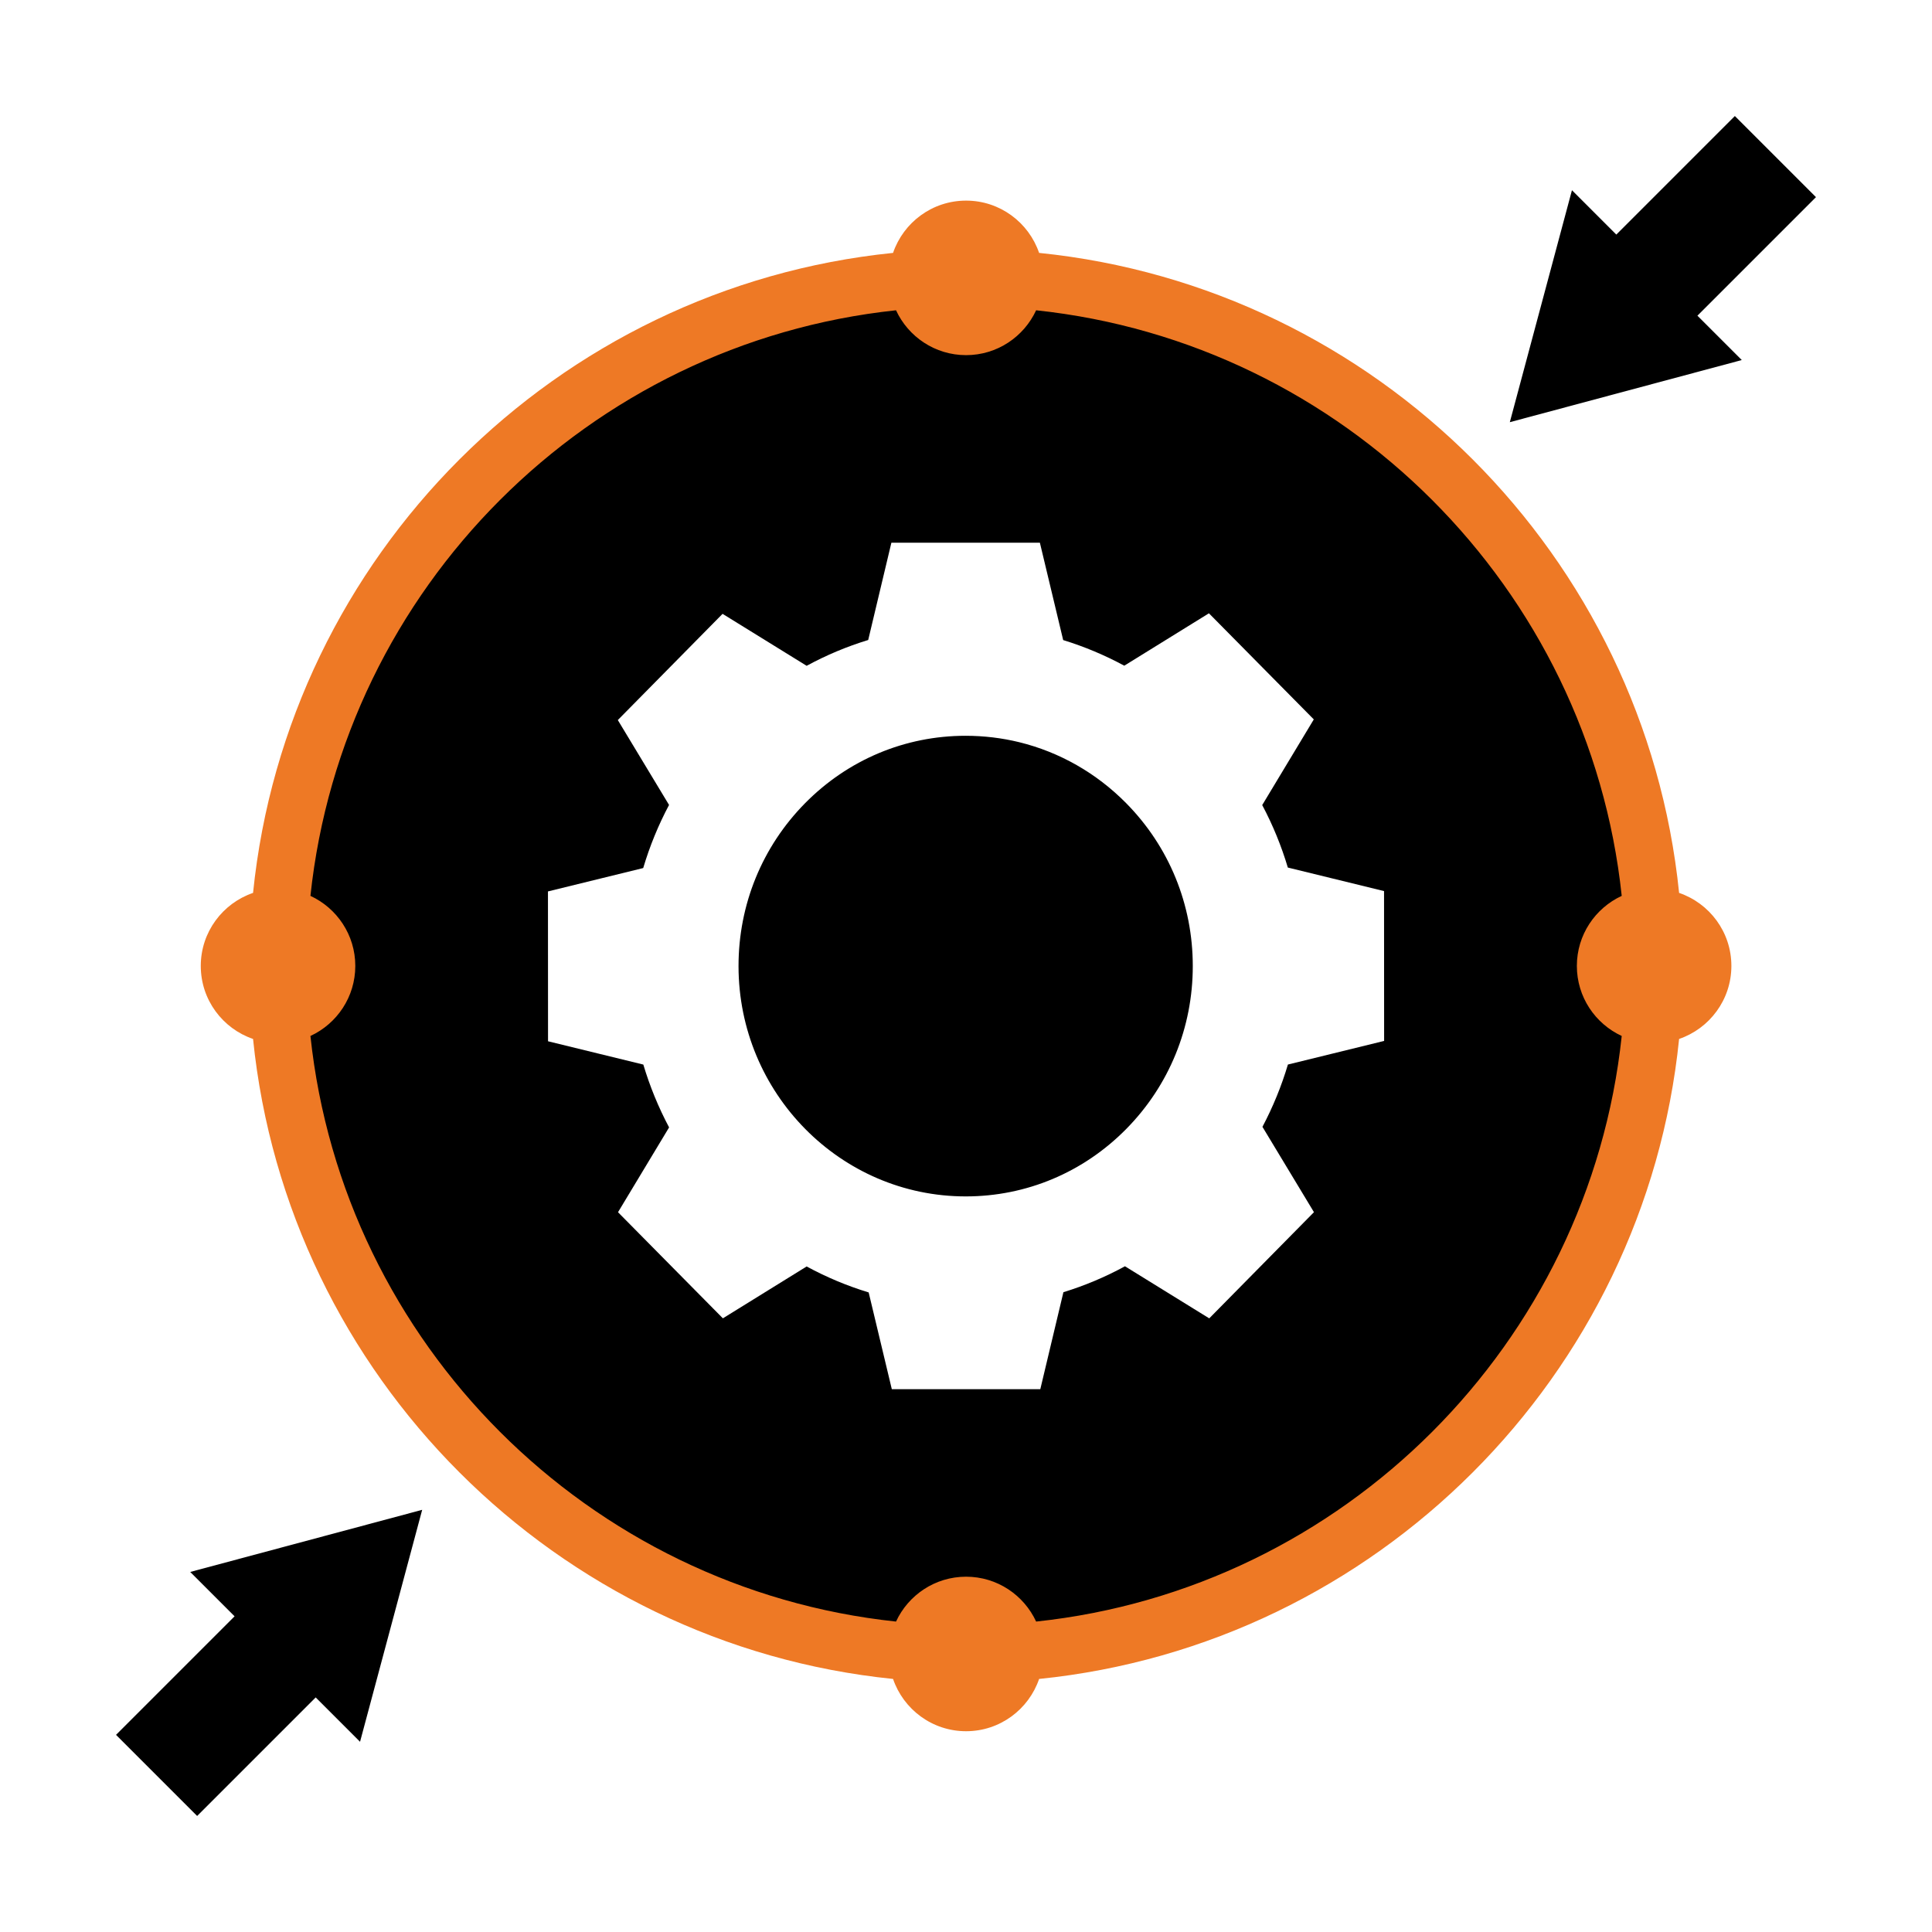
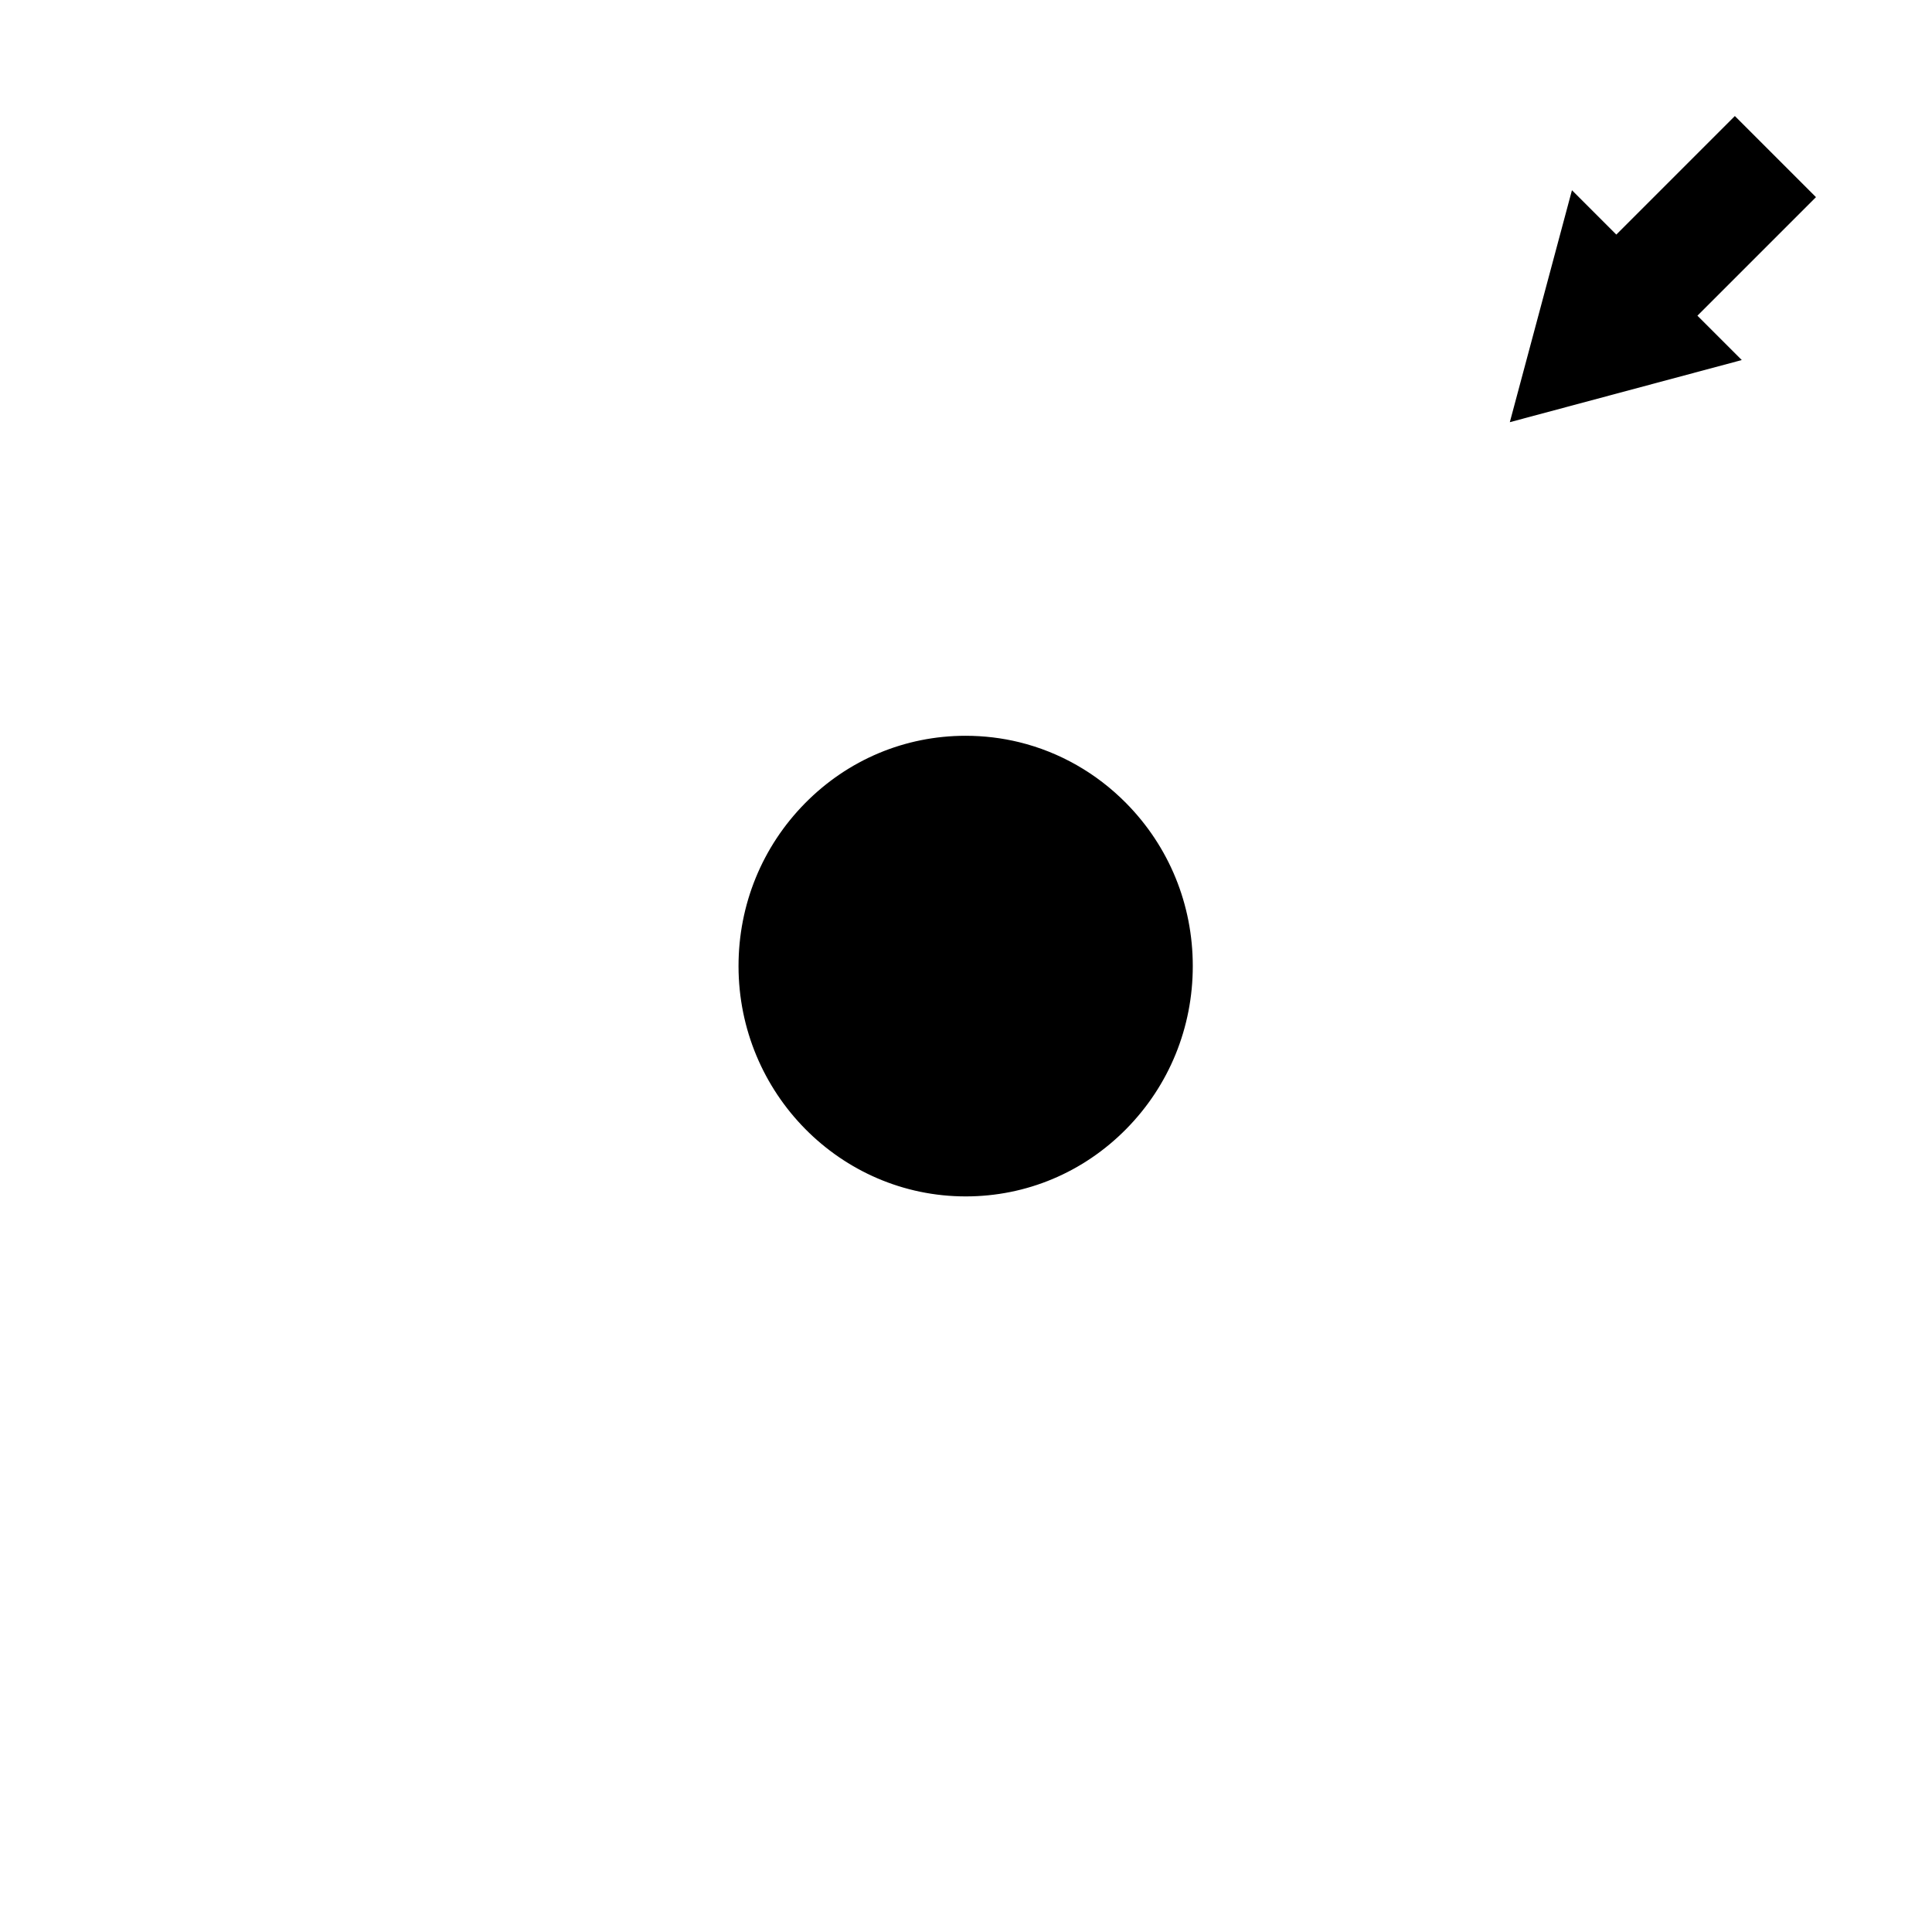
<svg xmlns="http://www.w3.org/2000/svg" id="Icons" viewBox="0 0 500 500">
  <defs>
    <style>
      .cls-1 {
        fill: #ee7925;
      }
    </style>
  </defs>
  <g>
-     <path d="M250.02,71.91c-98.34,0-178.07,79.72-178.07,178.07s79.72,178.07,178.07,178.07,178.07-79.72,178.07-178.07-79.72-178.07-178.07-178.07ZM340.06,313.7l-27.11,27.49-21.81-13.48c-5.08,2.77-10.42,5.02-15.93,6.71l-5.98,25.1h-38.43s-5.99-25.04-5.99-25.04c-5.55-1.69-10.93-3.94-16.05-6.72l-21.68,13.42-27.14-27.46,13.22-21.95c-2.76-5.19-4.99-10.64-6.67-16.26l-24.66-6.03-.02-38.78,24.65-6.05c1.68-5.65,3.92-11.13,6.69-16.33l-13.26-21.97,27.11-27.49,21.76,13.45c5.08-2.76,10.42-5,15.93-6.68l6-25.18h38.43s6.03,25.2,6.03,25.2c5.47,1.68,10.77,3.9,15.81,6.63l21.91-13.56,27.14,27.46-13.35,22.17c2.74,5.15,4.96,10.57,6.63,16.17l24.9,6.09.02,38.78-24.9,6.11c-1.66,5.58-3.87,10.98-6.59,16.12l13.33,22.09Z" />
    <path d="M263.82,192.09c-4.53-1.11-9.22-1.67-13.93-1.67-15.69,0-30.44,6.2-41.54,17.45-11.11,11.27-17.23,26.25-17.22,42.18.02,32.86,26.39,59.59,58.81,59.58,15.69,0,30.44-6.21,41.53-17.45,11.11-11.27,17.23-26.25,17.22-42.18,0-15.93-6.14-30.91-17.26-42.16-7.67-7.76-17.22-13.2-27.62-15.75Z" />
  </g>
  <g>
    <polygon points="390.74 109.26 450.77 93.18 439.29 81.7 469.97 51.02 448.98 30.03 418.3 60.71 406.82 49.23 390.74 109.26" />
-     <polygon points="109.26 390.74 49.23 406.82 60.71 418.3 30.03 448.98 51.02 469.97 81.7 439.29 93.18 450.77 109.26 390.74" />
  </g>
-   <path class="cls-1" d="M448.08,249.98c0-8.78-5.66-16.21-13.53-18.9-8.87-87.22-78.41-156.76-165.63-165.63-2.69-7.86-10.13-13.53-18.9-13.53s-16.21,5.66-18.9,13.53c-87.22,8.87-156.76,78.41-165.63,165.63-7.86,2.69-13.53,10.13-13.53,18.9s5.66,16.21,13.53,18.9c8.87,87.22,78.41,156.76,165.63,165.63,2.69,7.86,10.13,13.53,18.9,13.53s16.21-5.66,18.9-13.53c87.22-8.87,156.76-78.41,165.63-165.63,7.86-2.69,13.53-10.13,13.53-18.9ZM268.15,419.66c-3.17-6.85-10.09-11.61-18.13-11.61s-14.96,4.76-18.13,11.61c-79.64-8.45-143.1-71.91-151.55-151.55,6.85-3.17,11.61-10.09,11.61-18.13s-4.76-14.96-11.61-18.13c8.45-79.64,71.91-143.1,151.55-151.55,3.17,6.85,10.09,11.61,18.13,11.61s14.96-4.76,18.13-11.61c79.64,8.45,143.1,71.91,151.55,151.55-6.85,3.17-11.61,10.09-11.61,18.13s4.76,14.96,11.61,18.13c-8.45,79.64-71.91,143.1-151.55,151.55Z" />
</svg>